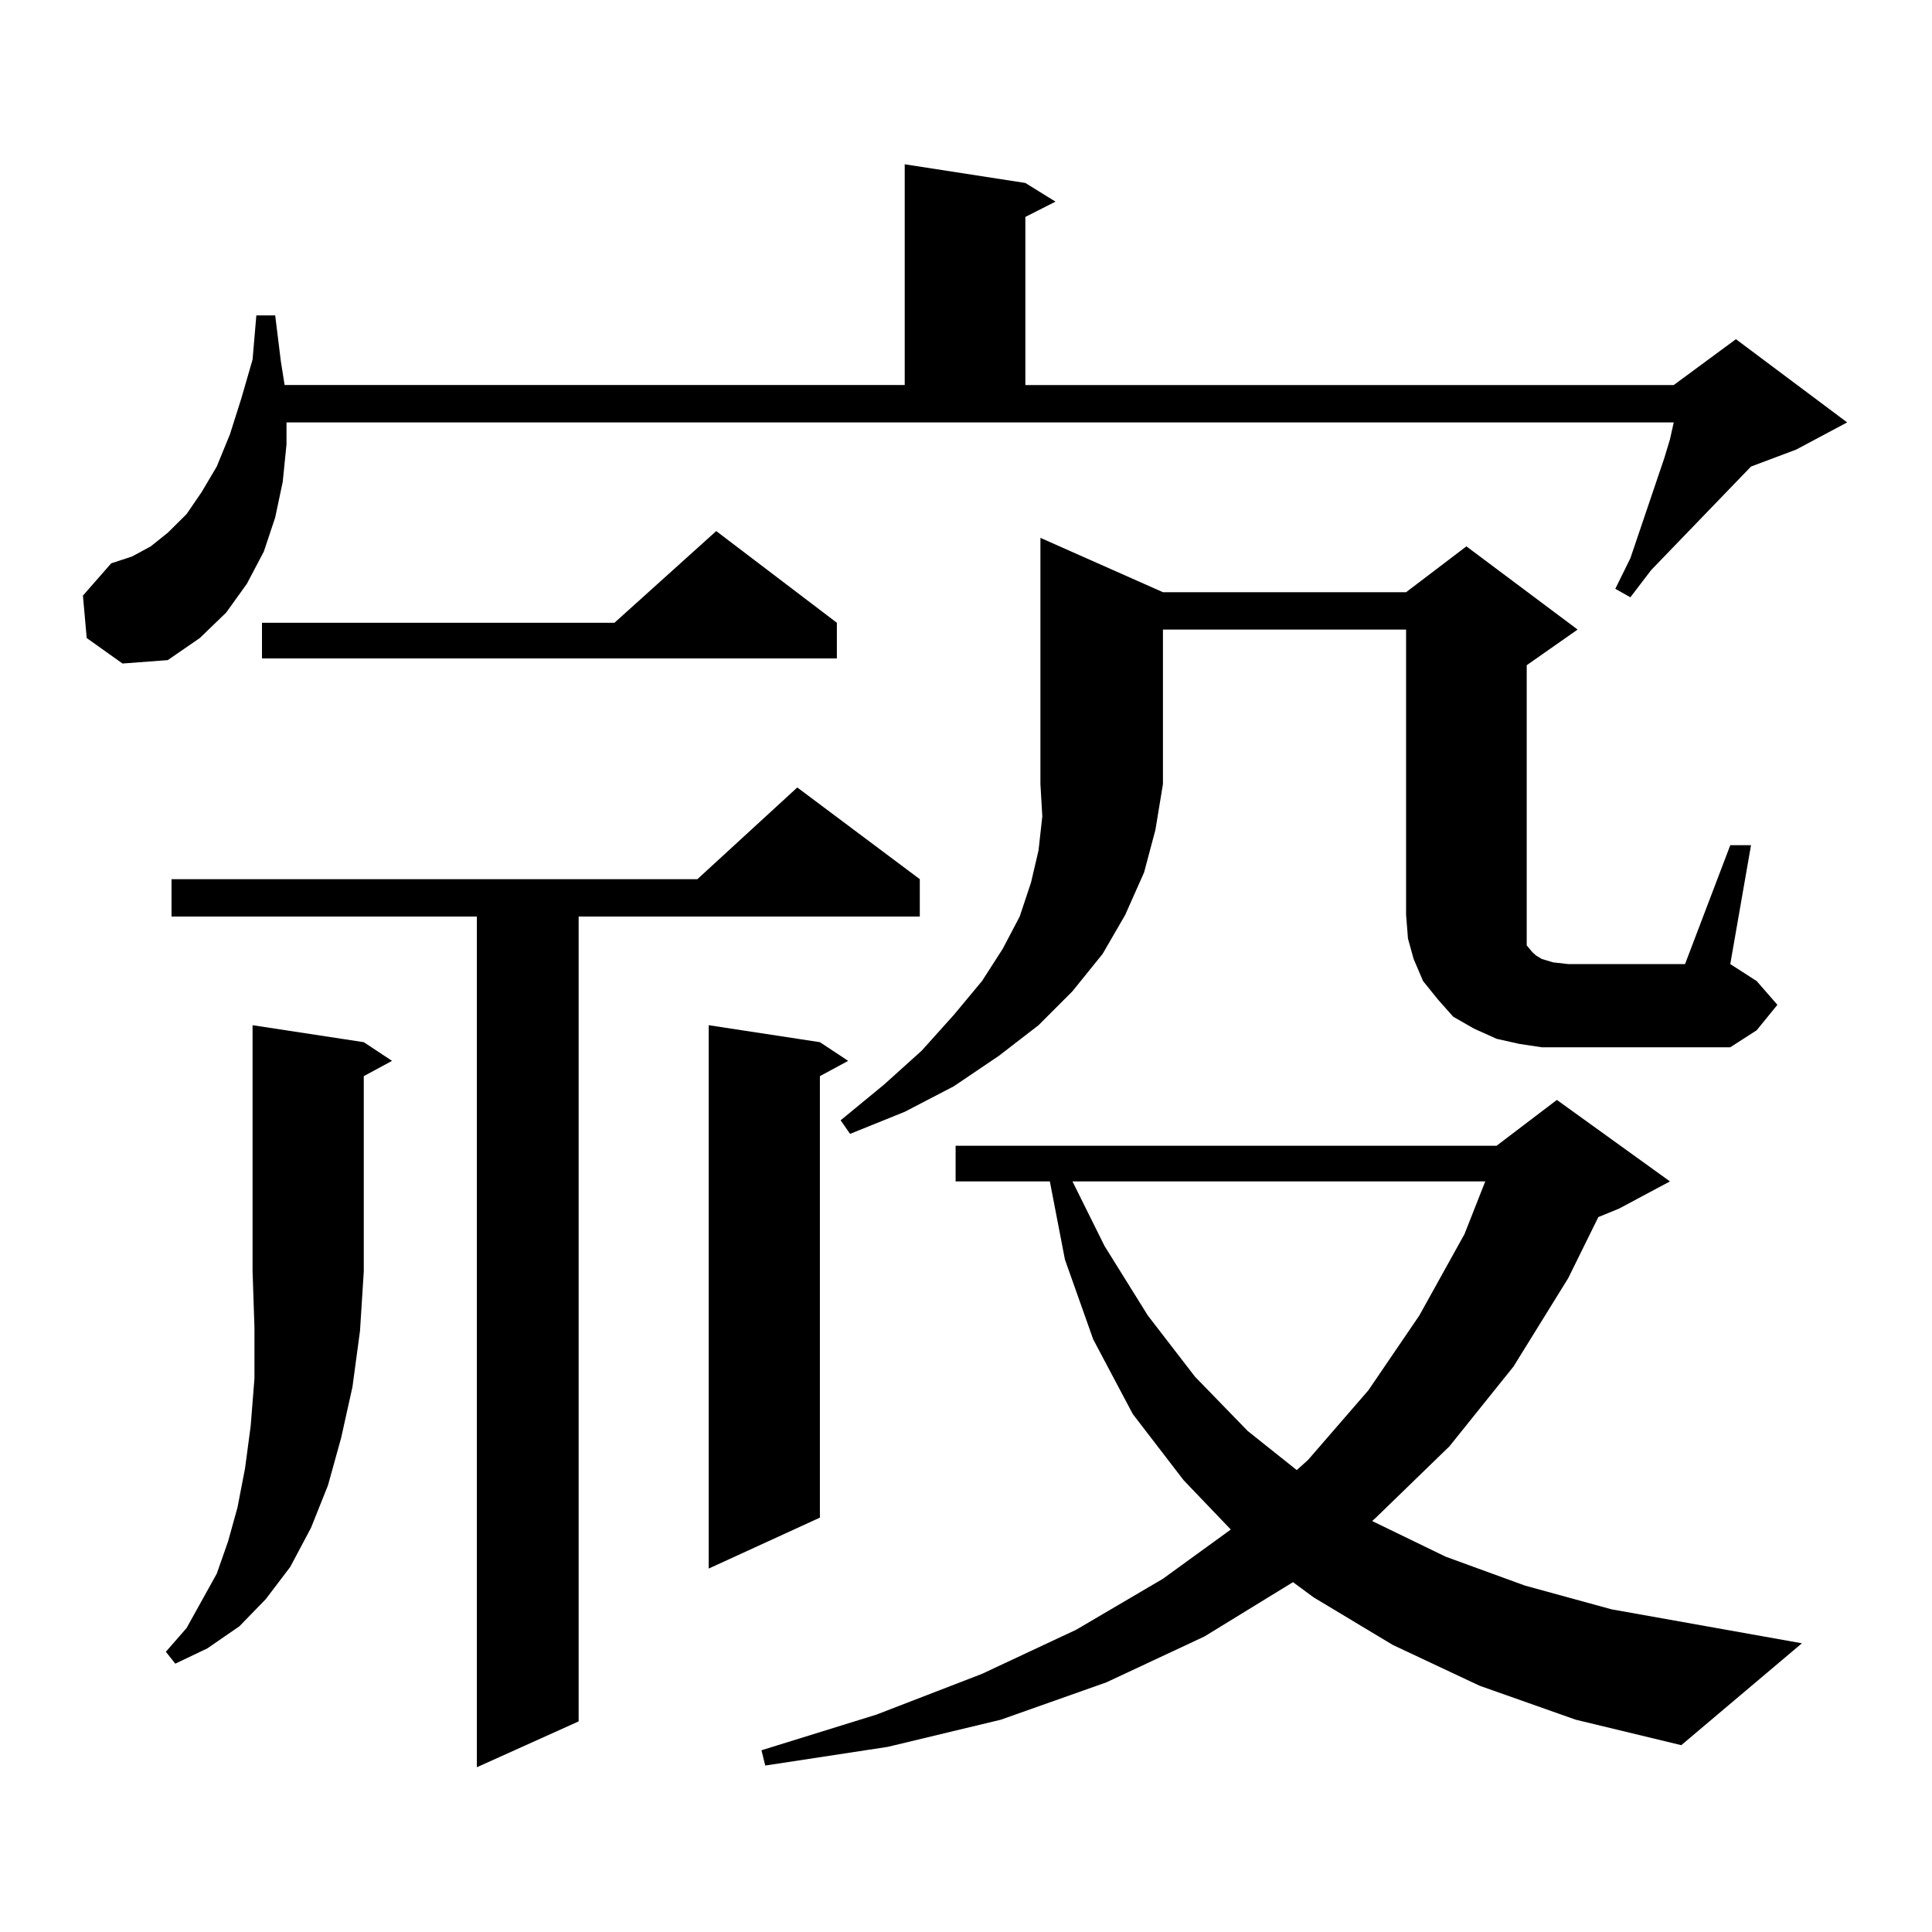
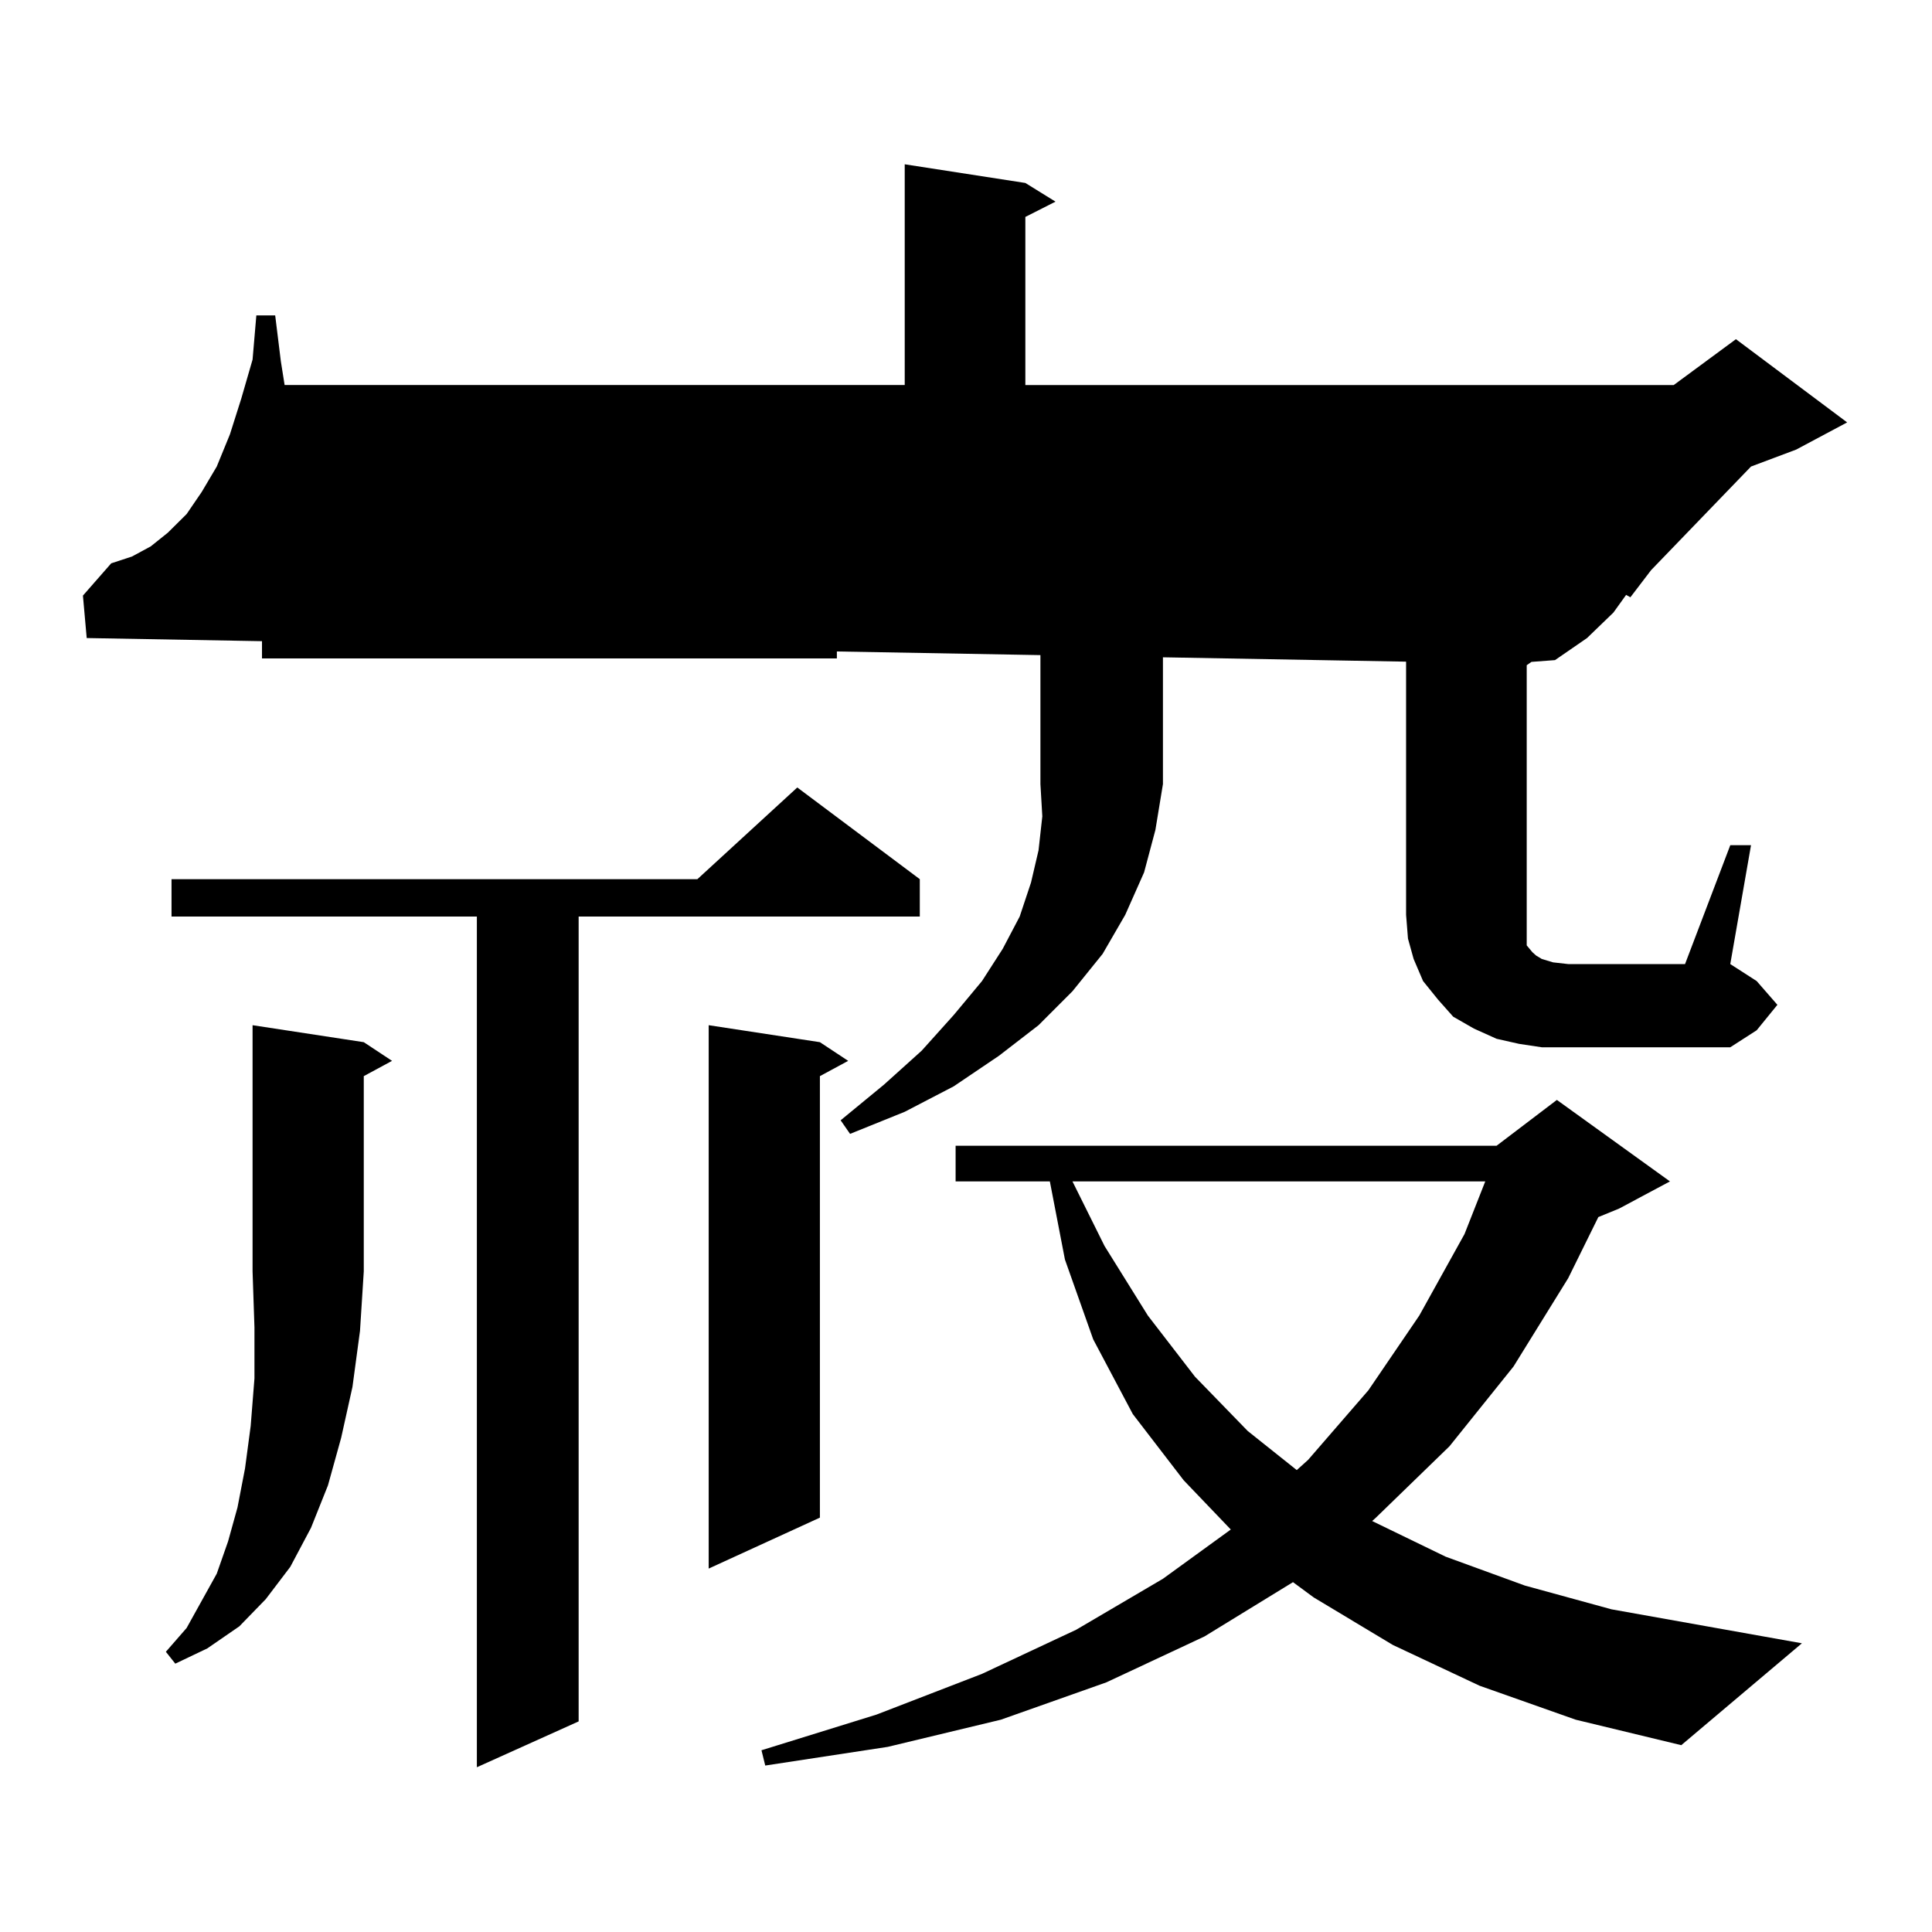
<svg xmlns="http://www.w3.org/2000/svg" version="1.1" id="图层_1" x="0px" y="0px" width="1000px" height="1000px" viewBox="0 0 1000 1000" enable-background="new 0 0 1000 1000" xml:space="preserve">
-   <path d="M44.877,330.25l-1.951-21.973l14.634-16.699l10.731-3.516l9.756-5.273l8.78-7.031l9.756-9.668l7.805-11.426l7.805-13.184  l6.829-16.699l5.854-18.457l5.854-20.215l1.951-22.852h9.756l2.927,23.73l1.951,12.305h320.968V85.035l62.438,9.668l15.609,9.668  l-15.609,7.91v87.012h335.602l32.194-23.73l57.56,43.066l-26.341,14.063l-23.414,8.789l-51.706,53.613l-10.731,14.063l-7.805-4.395  l7.805-15.82l17.561-51.855l2.927-9.668l1.951-8.789H148.29v11.426l-1.951,19.336l-3.902,18.457l-5.854,17.578l-8.78,16.699  l-10.731,14.941l-13.658,13.184l-16.585,11.426l-23.414,1.758L44.877,330.25z M188.289,539.43l14.634,9.668l-14.634,7.91v101.074  l-1.951,30.762l-3.902,29.004l-5.854,26.367l-6.829,24.609l-8.78,21.973l-10.731,20.215l-12.683,16.699L123.9,841.773  l-16.585,11.426l-16.585,7.91l-4.878-6.152l10.731-12.305l7.805-14.063l7.805-14.063l5.854-16.699l4.878-17.578l3.902-20.215  l2.927-21.973l1.951-24.609v-26.367l-0.976-29.004V530.641L188.289,539.43z M476.086,455.055v19.336H299.505v416.602l-52.682,23.73  V474.391H88.779v-19.336h272.188l51.706-47.461L476.086,455.055z M433.161,322.34v18.457H135.607V322.34h182.435l52.682-47.461  L433.161,322.34z M424.38,539.43l14.634,9.668l-14.634,7.91v228.516l-57.56,26.367v-281.25L424.38,539.43z M765.835,872.535  l-44.877-21.094l-40.975-24.609l-10.731-7.91L623.4,847.047l-50.73,23.73l-54.633,19.336l-58.535,14.063l-63.413,9.668l-1.951-7.91  l59.511-18.457l54.633-21.094l48.779-22.852l44.877-26.367l35.121-25.488l-24.39-25.488l-26.341-34.277l-20.487-38.672  l-14.634-41.309l-7.805-40.43h-48.779v-18.457h279.993l31.219-23.73L864.37,611.5l-26.341,14.063l-10.731,4.395l-15.609,31.641  l-28.292,45.703l-33.17,41.309l-38.048,36.914l-1.951,1.758l38.048,18.457l40.975,14.941l44.877,12.305l98.534,17.578  l-62.438,52.734l-54.633-13.184L765.835,872.535z M601.937,306.52h125.851l31.219-23.73l57.56,43.066l-26.341,18.457v129.199v6.152  v3.516v3.516v2.637l2.927,3.516l1.951,1.758l2.927,1.758l5.854,1.758l7.805,0.879h60.486l23.414-61.523h10.731L895.588,499  l13.658,8.789l10.731,12.305l-10.731,13.184l-13.658,8.789H798.03l-11.707-1.758l-11.707-2.637l-11.707-5.273l-10.731-6.152  l-7.805-8.789l-7.805-9.668l-4.878-11.426l-2.927-10.547l-0.976-12.305V325.855H601.937v79.98l-3.902,23.73l-5.854,21.973  l-9.756,21.973l-11.707,20.215l-15.609,19.336l-17.561,17.578l-20.487,15.82l-23.414,15.82l-25.365,13.184l-28.292,11.426  l-4.878-7.031l22.438-18.457l19.512-17.578l16.585-18.457l14.634-17.578l10.731-16.699l8.78-16.699l5.854-17.578l3.902-16.699  l1.951-17.578l-0.976-16.699V278.395L601.937,306.52z M555.109,611.5l16.585,33.398l22.438,36.035l24.39,31.641l27.316,28.125  l25.365,20.215l5.854-5.273l31.219-36.035l26.341-38.672l23.414-42.188l10.731-27.246H555.109z" />
+   <path d="M44.877,330.25l-1.951-21.973l14.634-16.699l10.731-3.516l9.756-5.273l8.78-7.031l9.756-9.668l7.805-11.426l7.805-13.184  l6.829-16.699l5.854-18.457l5.854-20.215l1.951-22.852h9.756l2.927,23.73l1.951,12.305h320.968V85.035l62.438,9.668l15.609,9.668  l-15.609,7.91v87.012h335.602l32.194-23.73l57.56,43.066l-26.341,14.063l-23.414,8.789l-51.706,53.613l-10.731,14.063l-7.805-4.395  l7.805-15.82l17.561-51.855l2.927-9.668l1.951-8.789v11.426l-1.951,19.336l-3.902,18.457l-5.854,17.578l-8.78,16.699  l-10.731,14.941l-13.658,13.184l-16.585,11.426l-23.414,1.758L44.877,330.25z M188.289,539.43l14.634,9.668l-14.634,7.91v101.074  l-1.951,30.762l-3.902,29.004l-5.854,26.367l-6.829,24.609l-8.78,21.973l-10.731,20.215l-12.683,16.699L123.9,841.773  l-16.585,11.426l-16.585,7.91l-4.878-6.152l10.731-12.305l7.805-14.063l7.805-14.063l5.854-16.699l4.878-17.578l3.902-20.215  l2.927-21.973l1.951-24.609v-26.367l-0.976-29.004V530.641L188.289,539.43z M476.086,455.055v19.336H299.505v416.602l-52.682,23.73  V474.391H88.779v-19.336h272.188l51.706-47.461L476.086,455.055z M433.161,322.34v18.457H135.607V322.34h182.435l52.682-47.461  L433.161,322.34z M424.38,539.43l14.634,9.668l-14.634,7.91v228.516l-57.56,26.367v-281.25L424.38,539.43z M765.835,872.535  l-44.877-21.094l-40.975-24.609l-10.731-7.91L623.4,847.047l-50.73,23.73l-54.633,19.336l-58.535,14.063l-63.413,9.668l-1.951-7.91  l59.511-18.457l54.633-21.094l48.779-22.852l44.877-26.367l35.121-25.488l-24.39-25.488l-26.341-34.277l-20.487-38.672  l-14.634-41.309l-7.805-40.43h-48.779v-18.457h279.993l31.219-23.73L864.37,611.5l-26.341,14.063l-10.731,4.395l-15.609,31.641  l-28.292,45.703l-33.17,41.309l-38.048,36.914l-1.951,1.758l38.048,18.457l40.975,14.941l44.877,12.305l98.534,17.578  l-62.438,52.734l-54.633-13.184L765.835,872.535z M601.937,306.52h125.851l31.219-23.73l57.56,43.066l-26.341,18.457v129.199v6.152  v3.516v3.516v2.637l2.927,3.516l1.951,1.758l2.927,1.758l5.854,1.758l7.805,0.879h60.486l23.414-61.523h10.731L895.588,499  l13.658,8.789l10.731,12.305l-10.731,13.184l-13.658,8.789H798.03l-11.707-1.758l-11.707-2.637l-11.707-5.273l-10.731-6.152  l-7.805-8.789l-7.805-9.668l-4.878-11.426l-2.927-10.547l-0.976-12.305V325.855H601.937v79.98l-3.902,23.73l-5.854,21.973  l-9.756,21.973l-11.707,20.215l-15.609,19.336l-17.561,17.578l-20.487,15.82l-23.414,15.82l-25.365,13.184l-28.292,11.426  l-4.878-7.031l22.438-18.457l19.512-17.578l16.585-18.457l14.634-17.578l10.731-16.699l8.78-16.699l5.854-17.578l3.902-16.699  l1.951-17.578l-0.976-16.699V278.395L601.937,306.52z M555.109,611.5l16.585,33.398l22.438,36.035l24.39,31.641l27.316,28.125  l25.365,20.215l5.854-5.273l31.219-36.035l26.341-38.672l23.414-42.188l10.731-27.246H555.109z" />
</svg>